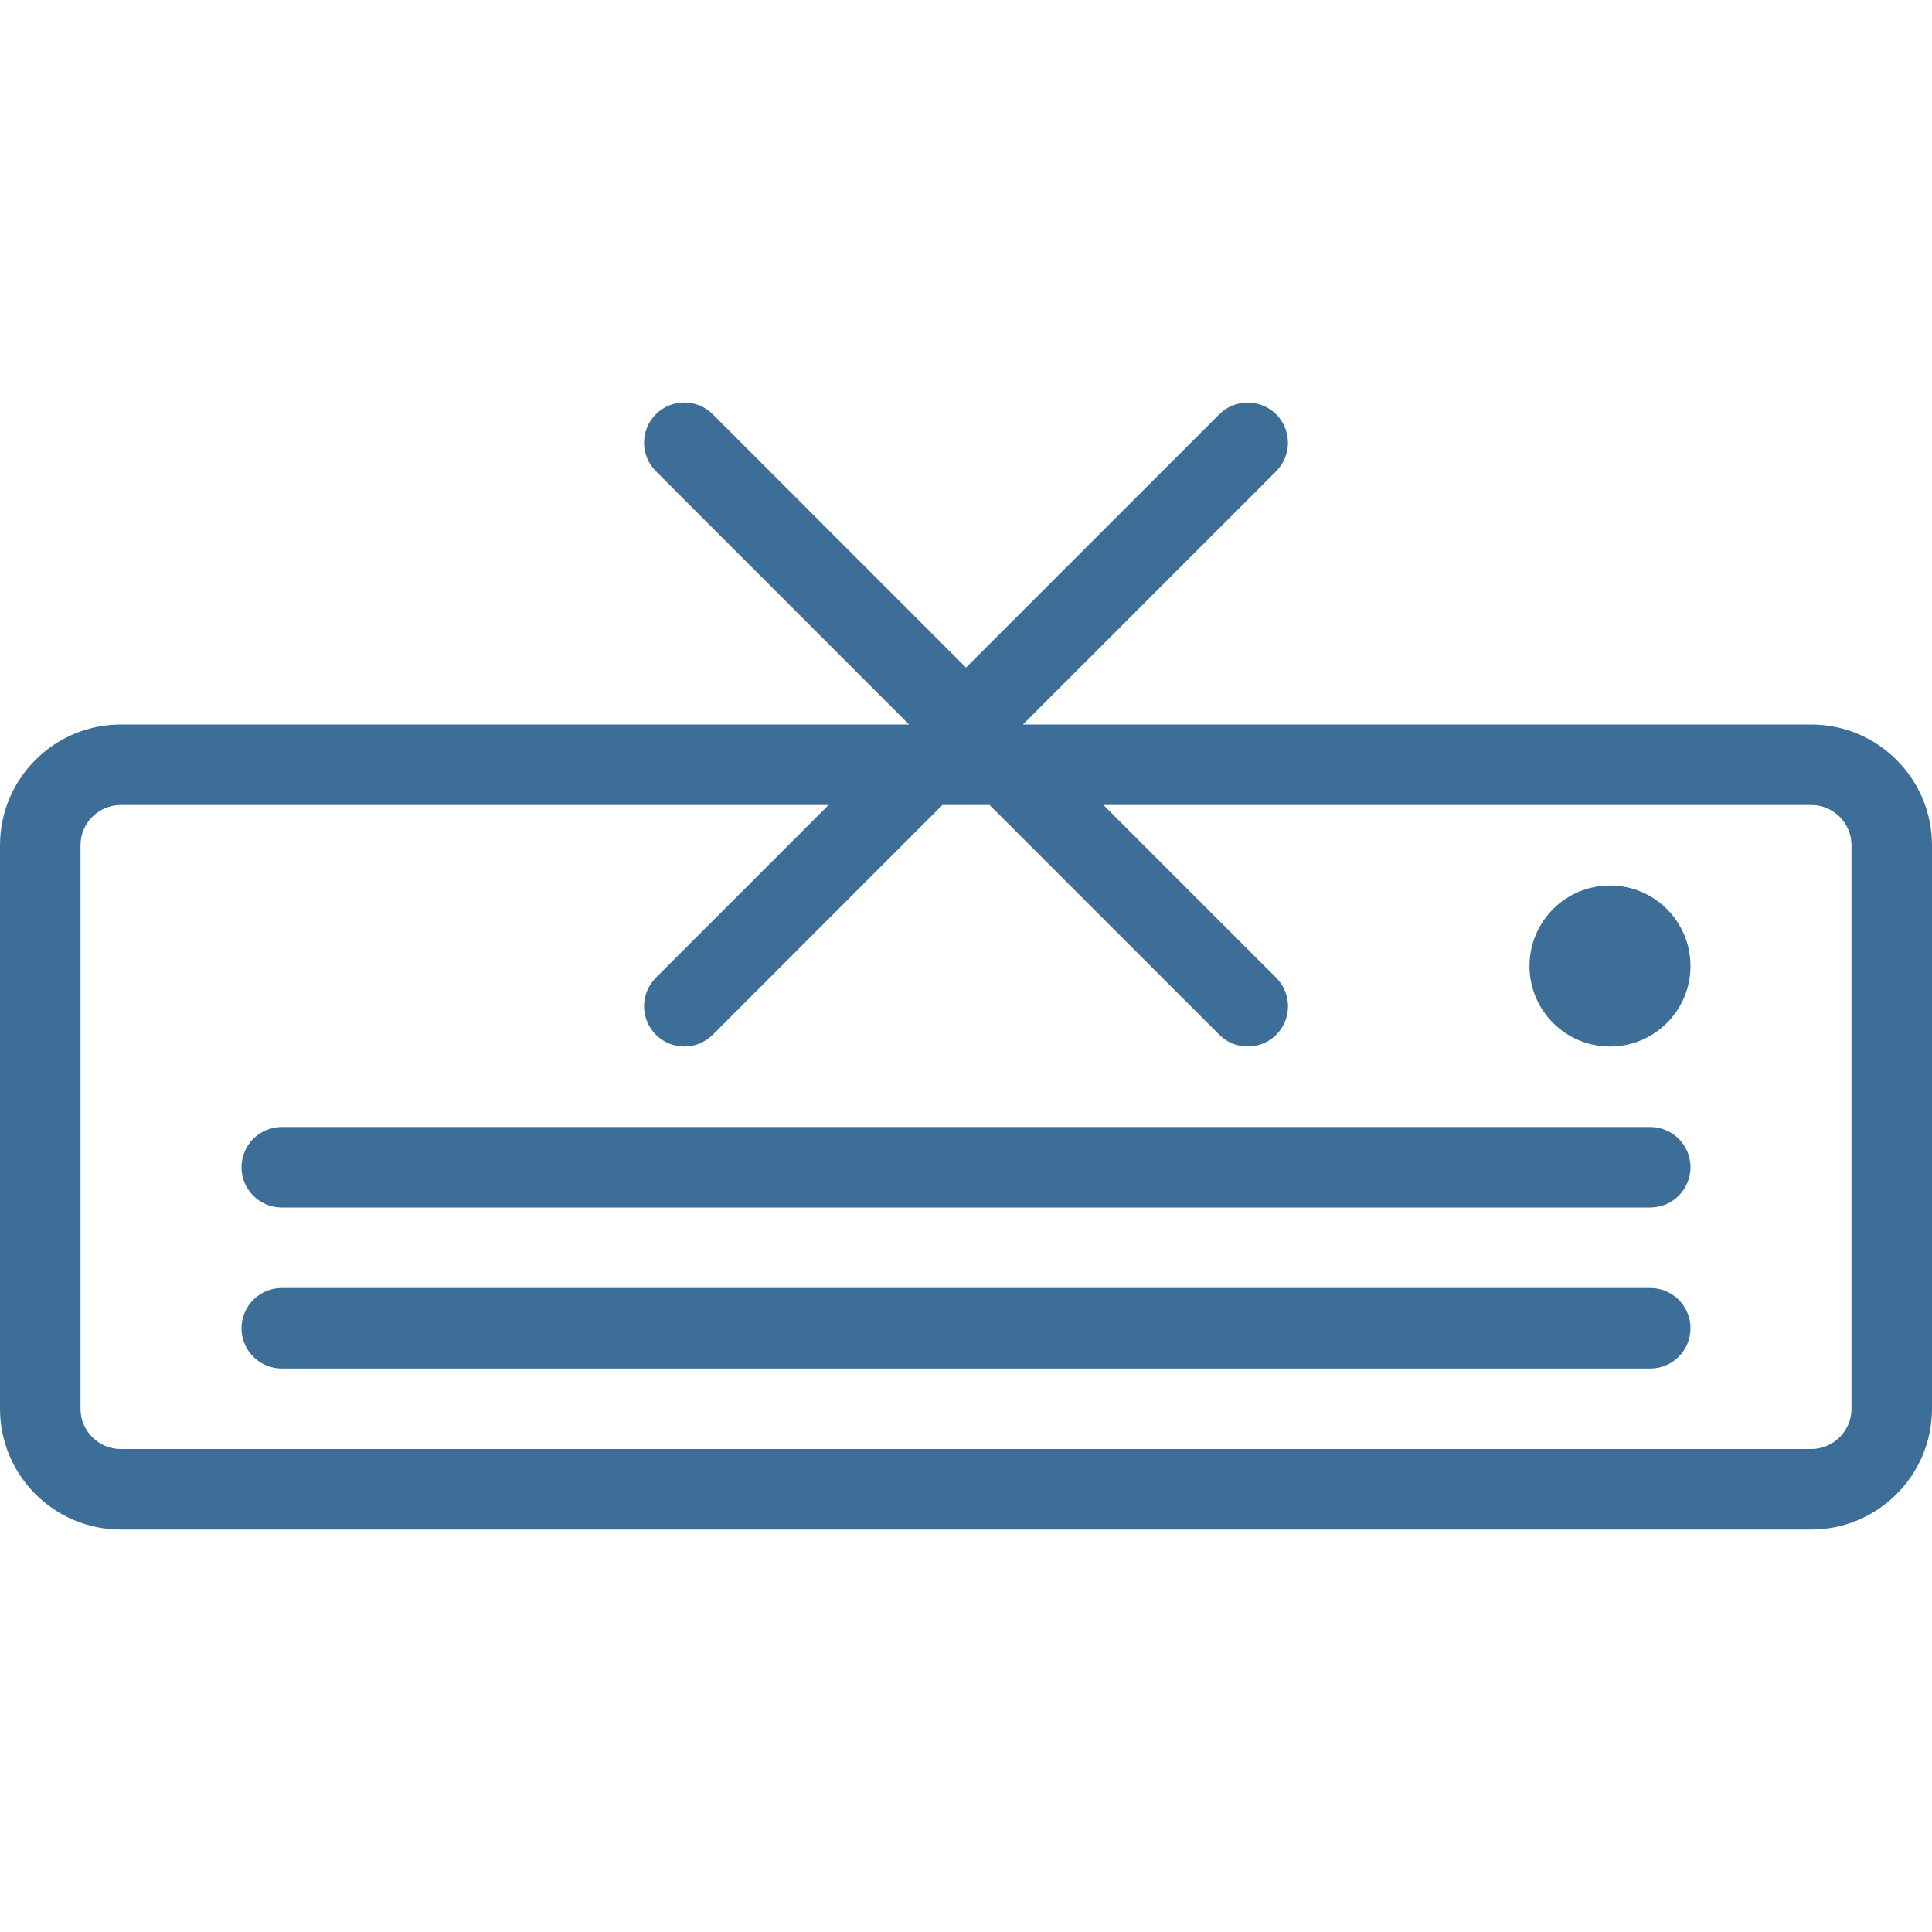
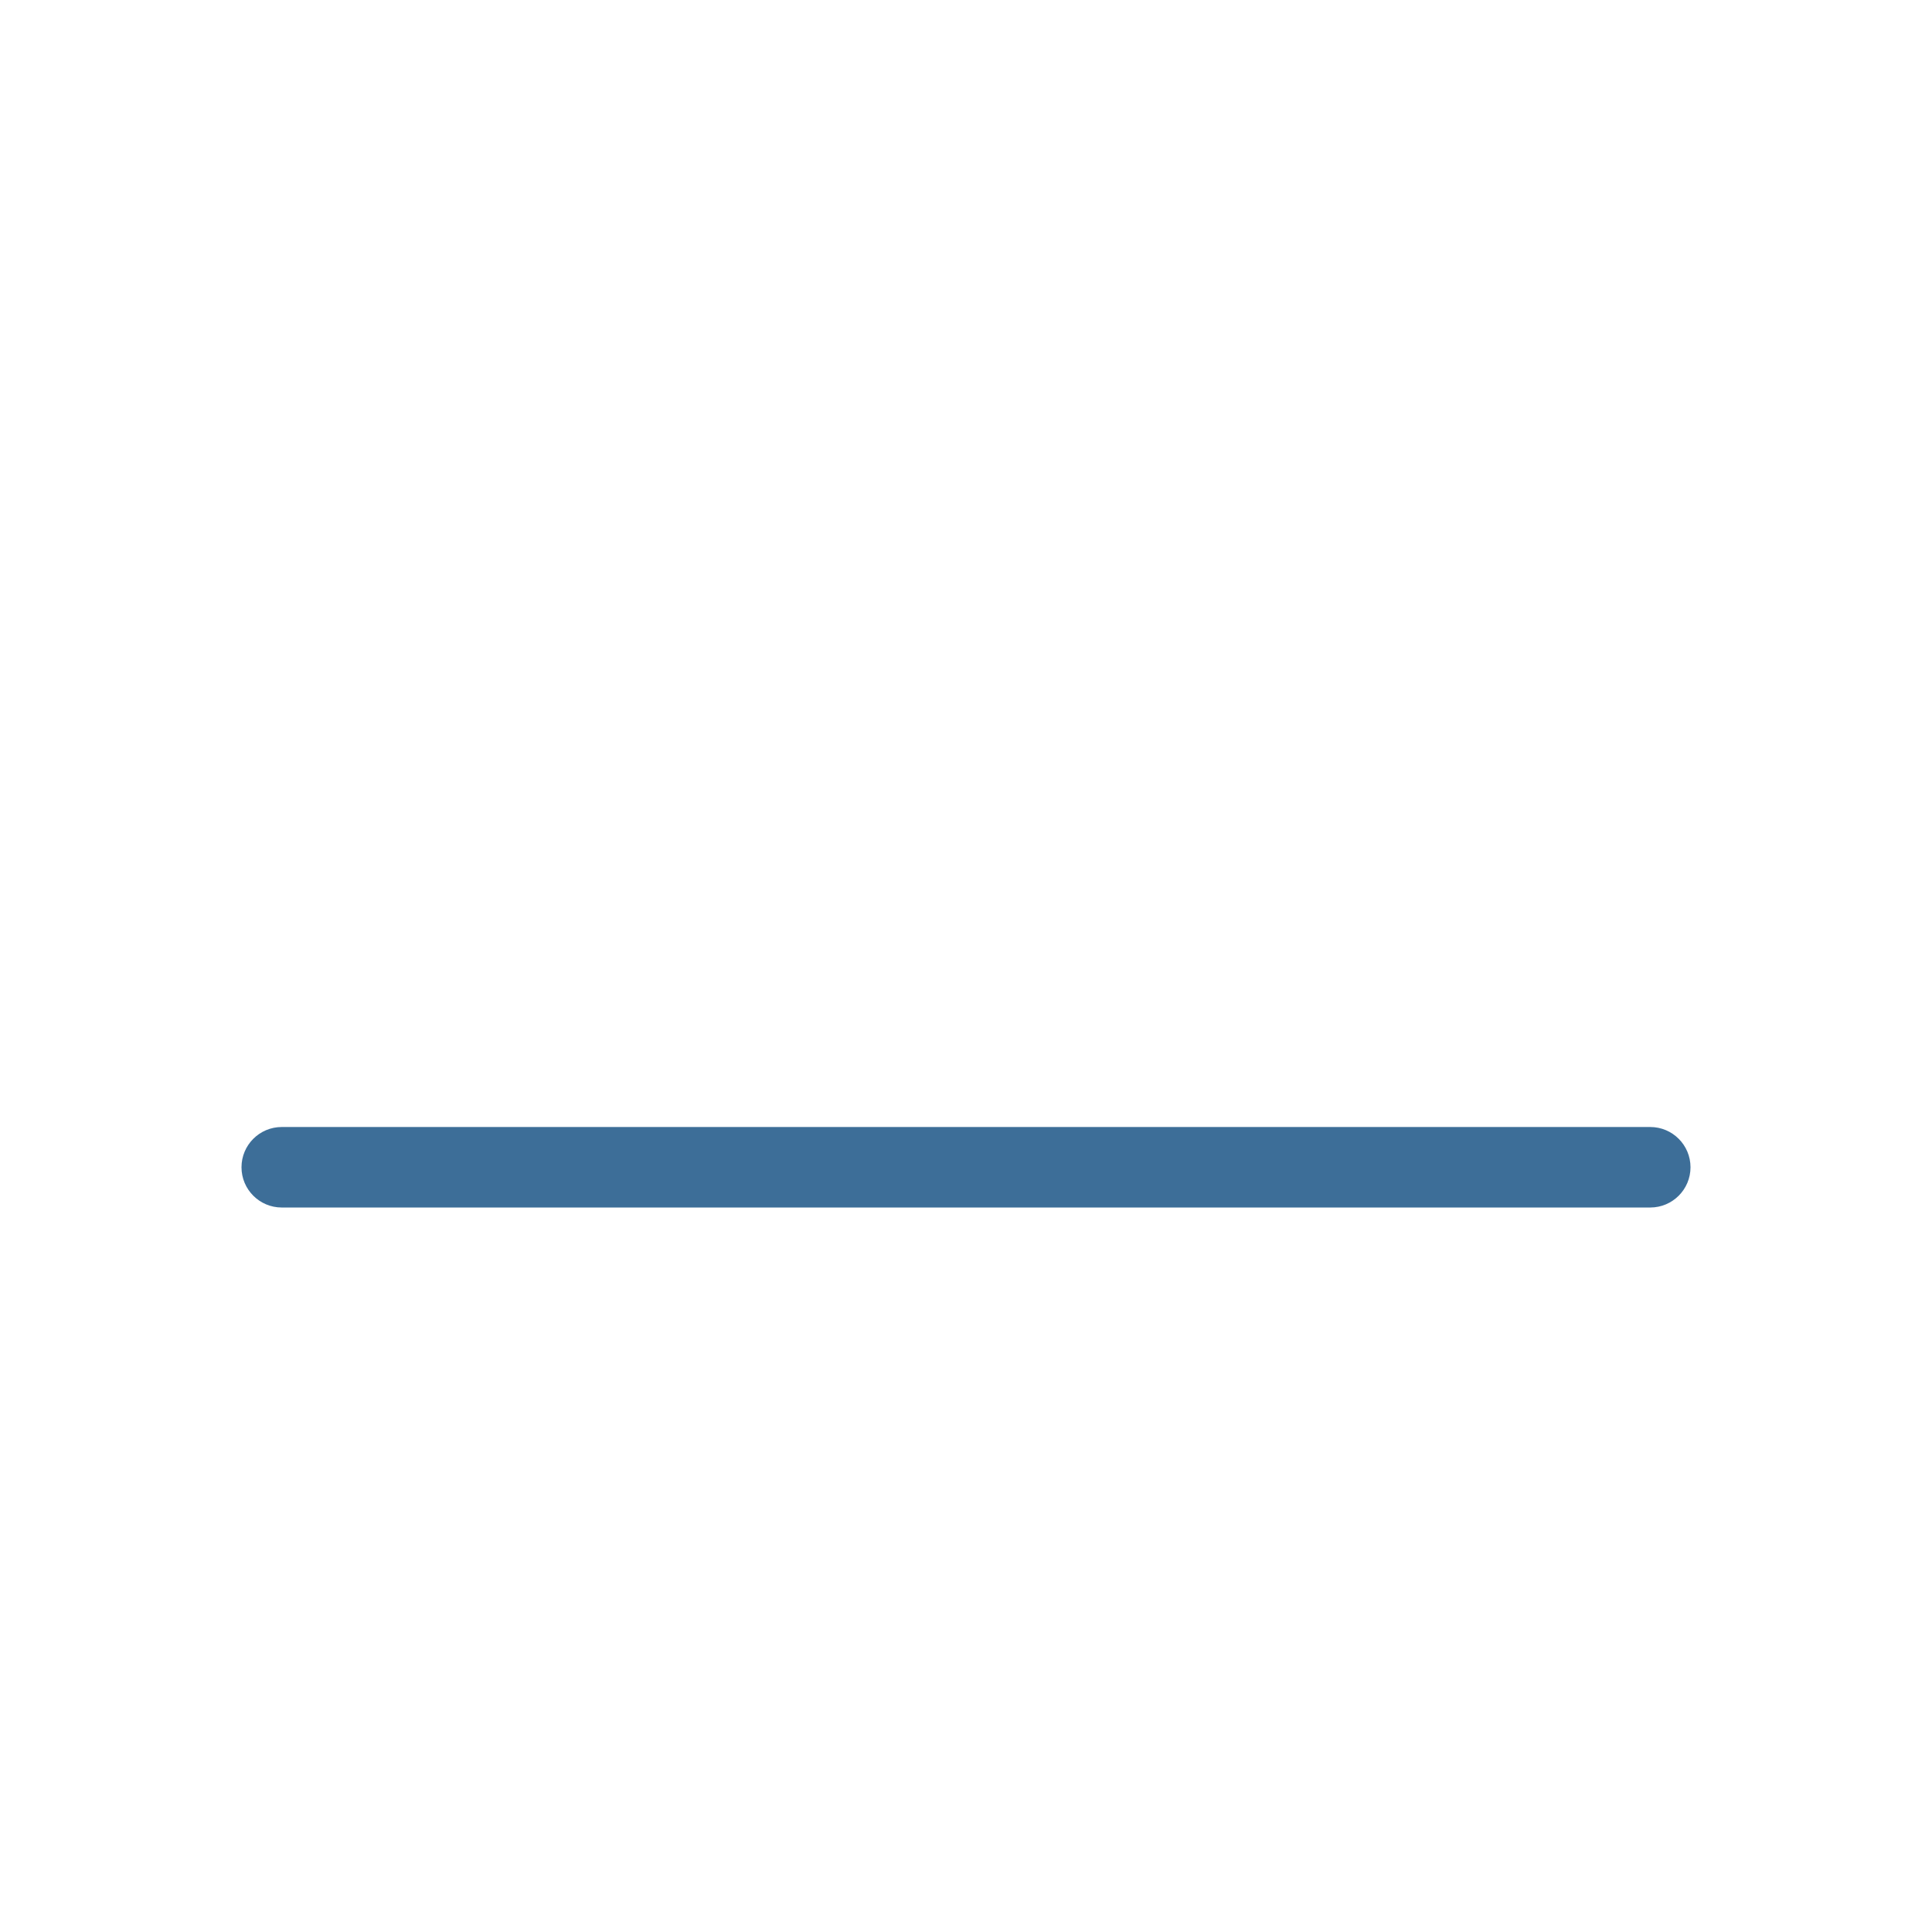
<svg xmlns="http://www.w3.org/2000/svg" version="1.1" id="Capa_1" x="0px" y="0px" viewBox="0 0 512 512" style="enable-background:new 0 0 512 512;" xml:space="preserve">
  <g>
    <g>
      <g>
-         <path d="M480,192.003H271.083l67.115-67.115c4.16-4.16,4.16-10.923,0-15.083s-10.923-4.16-15.083,0L256,176.92l-67.115-67.136 c-4.16-4.16-10.923-4.16-15.083,0c-4.16,4.16-4.16,10.923,0,15.083l67.115,67.136H32c-17.643,0-32,14.357-32,32v149.333 c0,17.643,14.357,32,32,32h448c17.643,0,32-14.357,32-32V224.003C512,206.36,497.643,192.003,480,192.003z M490.667,373.336 c0,5.867-4.779,10.667-10.667,10.667H32c-5.888,0-10.667-4.8-10.667-10.667V224.003c0-5.867,4.779-10.667,10.667-10.667h187.584 l-45.781,45.781c-4.16,4.16-4.16,10.923,0,15.083c2.069,2.091,4.8,3.136,7.531,3.136c2.731,0,5.461-1.045,7.552-3.115 l60.864-60.885h12.501l60.885,60.885c2.069,2.069,4.8,3.115,7.531,3.115c2.731,0,5.461-1.045,7.552-3.115 c4.16-4.16,4.16-10.923,0-15.083l-45.803-45.803H480c5.888,0,10.667,4.8,10.667,10.667V373.336z" fill="#000000" style="fill: rgb(61, 110, 152);" />
-         <path d="M437.333,341.336H74.667c-5.888,0-10.667,4.779-10.667,10.667c0,5.888,4.779,10.667,10.667,10.667h362.667 c5.888,0,10.667-4.779,10.667-10.667C448,346.115,443.221,341.336,437.333,341.336z" fill="#000000" style="fill: rgb(61, 110, 152);" />
        <path d="M437.333,298.669H74.667c-5.888,0-10.667,4.779-10.667,10.667s4.779,10.667,10.667,10.667h362.667 c5.888,0,10.667-4.779,10.667-10.667S443.221,298.669,437.333,298.669z" fill="#000000" style="fill: rgb(61, 110, 152);" />
-         <circle cx="426.667" cy="256.003" r="21.333" fill="#000000" style="fill: rgb(61, 110, 152);" />
      </g>
    </g>
  </g>
</svg>